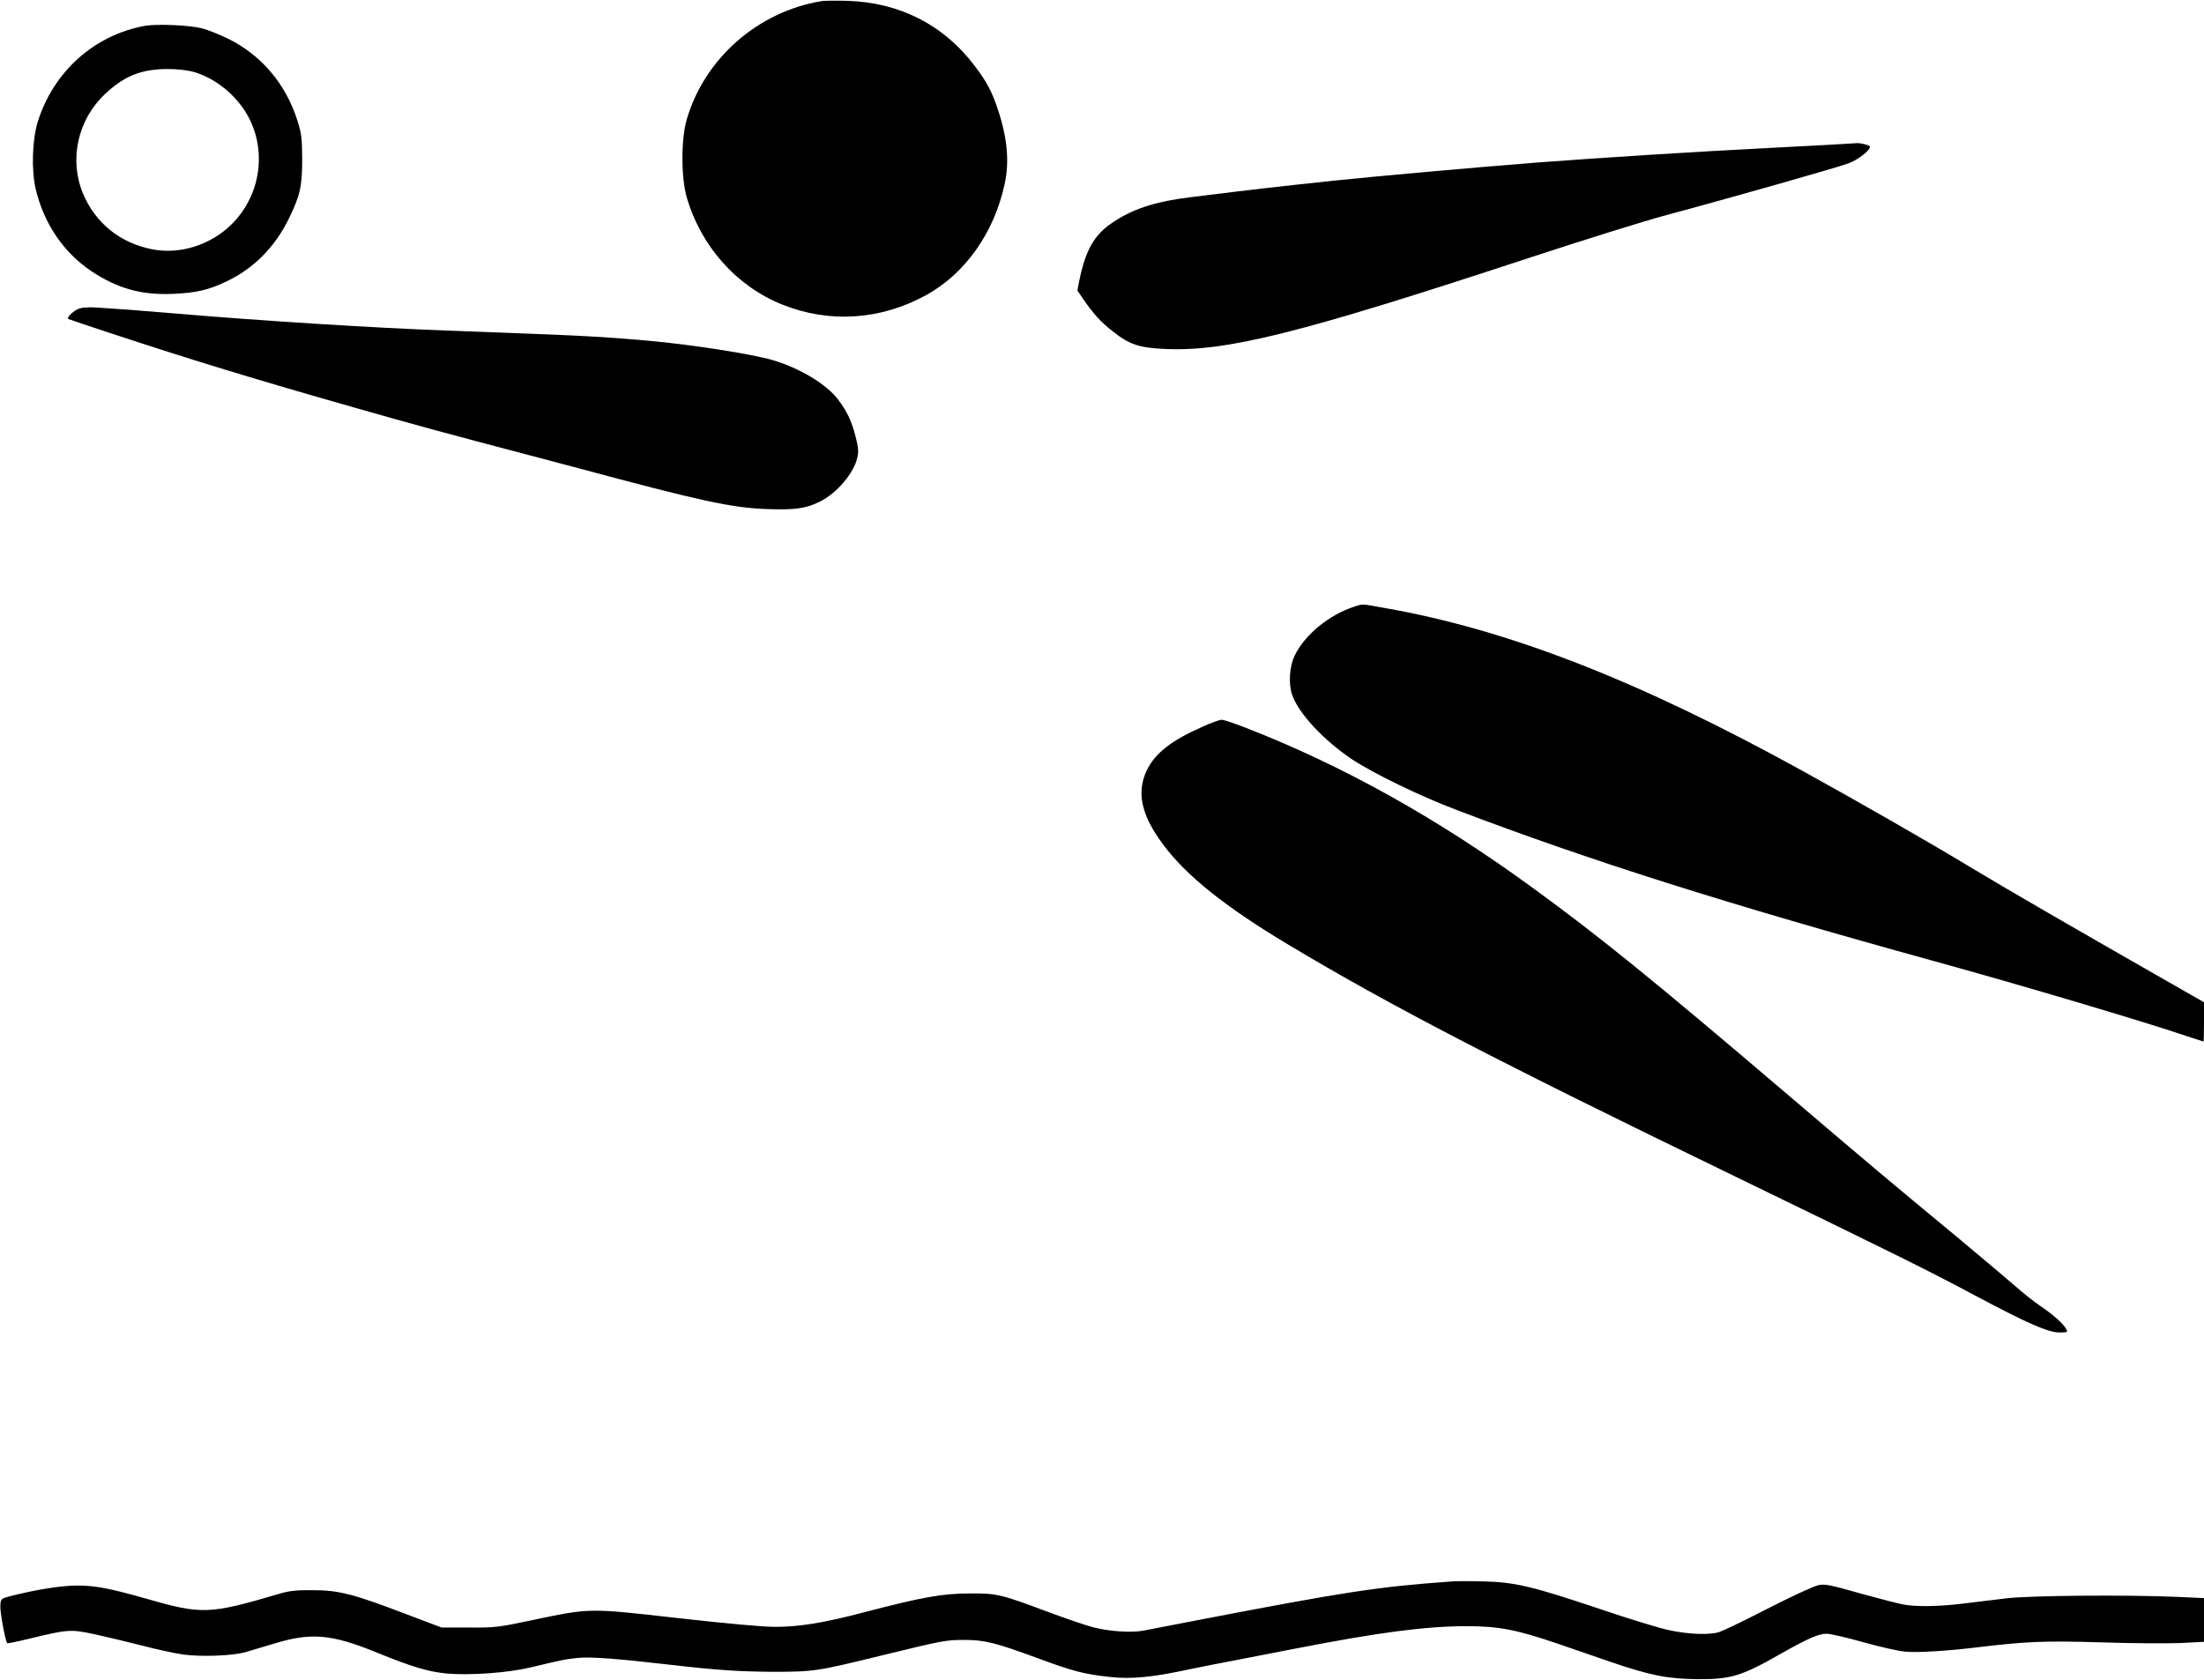
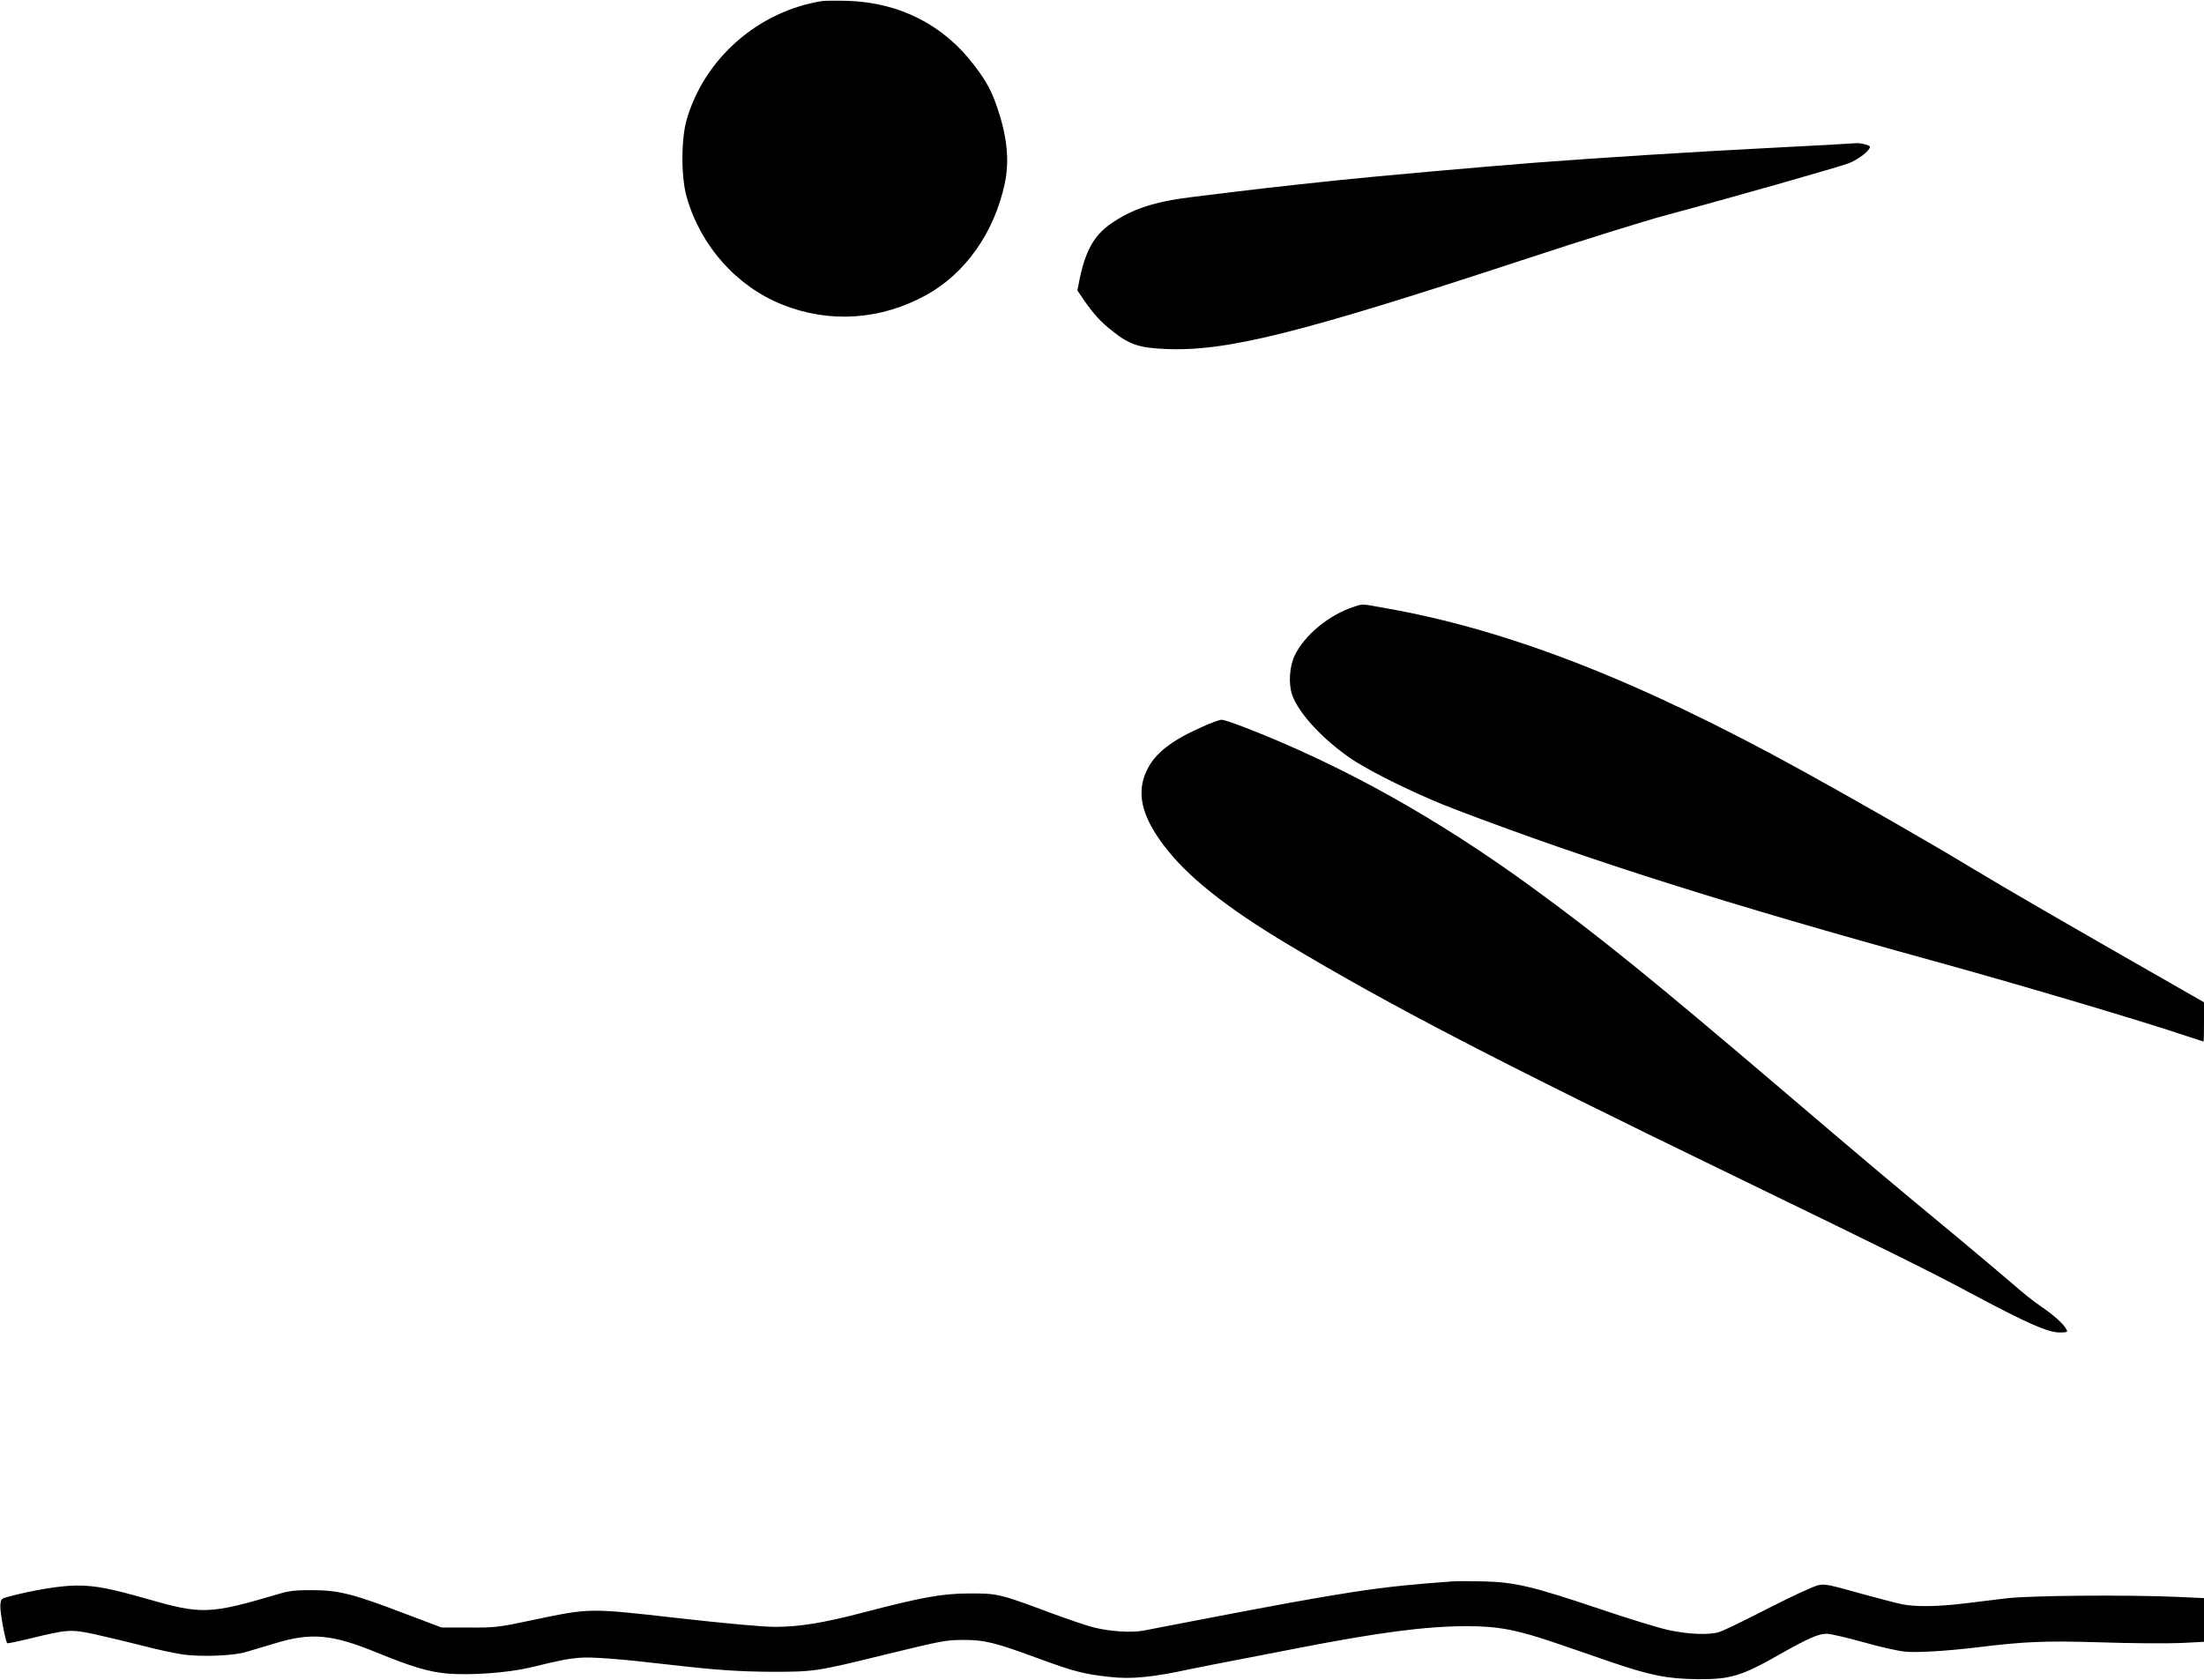
<svg xmlns="http://www.w3.org/2000/svg" version="1.0" width="1280pt" height="976pt" viewBox="0 0 1280 976" preserveAspectRatio="xMidYMid meet">
  <g transform="translate(0,976) scale(0.1,-0.1)" fill="#000000" stroke="none">
    <path d="M4775 9754 c-371 -59 -684 -333 -787 -689 -33 -115 -33 -333 0 -450 82 -285 290 -519 557 -625 273 -109 571 -89 834 56 227 125 396 364 456 647 28 130 15 269 -41 435 -34 101 -63 157 -134 250 -178 236 -433 367 -735 377 -66 2 -133 1 -150 -1z" />
-     <path d="M842 9610 c-293 -53 -530 -264 -622 -555 -33 -106 -39 -283 -12 -396 48 -199 161 -365 321 -473 153 -102 292 -141 476 -133 135 6 208 23 310 72 160 76 284 202 365 370 64 133 75 183 75 345 -1 119 -4 145 -28 220 -67 212 -209 380 -402 475 -49 24 -117 51 -150 60 -73 19 -261 27 -333 15z m273 -265 c119 -31 235 -118 307 -229 132 -205 101 -481 -75 -657 -122 -122 -302 -179 -464 -147 -186 37 -329 152 -401 324 -82 196 -31 428 127 577 113 106 210 145 361 146 47 1 112 -6 145 -14z" />
    <path d="M10625 8919 c-77 -4 -239 -13 -360 -19 -432 -22 -953 -55 -1350 -85 -354 -28 -894 -76 -1165 -104 -363 -39 -411 -44 -832 -96 -218 -27 -349 -71 -473 -159 -93 -67 -142 -156 -176 -322 l-12 -61 33 -49 c59 -86 103 -135 173 -189 95 -76 155 -96 303 -102 357 -16 777 89 2108 527 319 105 681 218 805 251 359 96 991 276 1056 300 56 21 125 74 125 97 0 9 -62 24 -85 20 -5 0 -73 -4 -150 -9z" />
-     <path d="M464 7969 c-32 -9 -81 -54 -67 -62 4 -2 118 -41 253 -85 460 -152 854 -272 1410 -430 353 -101 508 -143 1040 -283 102 -27 219 -58 260 -69 707 -190 890 -230 1093 -237 164 -6 229 3 310 44 98 49 196 165 216 255 8 34 6 59 -10 122 -24 92 -47 141 -100 213 -68 91 -222 184 -384 232 -122 35 -461 88 -710 111 -311 27 -354 29 -1185 60 -430 16 -1066 56 -1585 100 -221 19 -322 26 -450 34 -33 2 -74 0 -91 -5z" />
    <path d="M7865 6236 c-144 -46 -288 -163 -346 -284 -30 -61 -37 -164 -15 -227 36 -108 184 -266 350 -377 123 -81 394 -213 606 -293 775 -295 1569 -546 2780 -880 494 -136 1221 -352 1464 -435 50 -16 91 -30 93 -30 2 0 3 51 3 114 l0 114 -77 44 c-735 420 -1051 603 -1287 745 -229 139 -659 385 -971 557 -951 524 -1706 819 -2427 945 -133 24 -121 24 -173 7z" />
    <path d="M6987 5540 c-183 -80 -279 -155 -327 -255 -61 -128 -32 -261 96 -432 135 -181 361 -362 729 -582 588 -352 1206 -673 2580 -1339 923 -448 1136 -553 1405 -697 308 -164 425 -215 491 -215 44 0 49 2 40 18 -17 32 -75 84 -146 132 -39 26 -111 83 -160 127 -50 43 -198 168 -330 278 -412 341 -527 438 -975 820 -799 681 -1100 925 -1500 1216 -547 398 -1090 701 -1651 920 -69 27 -134 49 -145 48 -10 0 -59 -17 -107 -39z" />
    <path d="M8435 574 c-434 -31 -611 -58 -1505 -230 -129 -25 -260 -50 -290 -56 -68 -13 -193 -5 -285 18 -39 9 -159 50 -269 91 -281 105 -296 108 -461 107 -156 -1 -272 -22 -605 -109 -236 -62 -377 -85 -518 -85 -73 0 -281 19 -566 51 -522 59 -506 59 -850 -13 -188 -40 -211 -43 -361 -42 l-160 0 -217 82 c-296 113 -381 135 -533 135 -93 1 -136 -4 -190 -20 -409 -121 -452 -122 -770 -31 -214 61 -300 78 -407 78 -91 0 -243 -24 -393 -63 -49 -13 -50 -14 -53 -53 -3 -34 29 -208 40 -219 2 -2 57 9 123 25 230 56 244 57 385 27 69 -15 193 -45 276 -66 83 -22 191 -45 240 -52 105 -14 287 -7 359 14 28 8 106 32 175 52 207 63 328 52 585 -53 208 -85 304 -113 409 -123 137 -12 356 4 486 35 191 46 204 48 280 56 71 7 240 -6 530 -40 268 -31 404 -40 595 -41 242 0 257 2 640 96 353 86 367 89 475 89 117 0 179 -15 421 -104 211 -78 274 -95 426 -111 122 -14 247 -2 463 45 63 13 189 38 280 55 91 18 244 47 340 66 483 94 747 128 985 129 190 0 293 -20 538 -104 78 -27 214 -73 302 -104 232 -79 329 -98 505 -100 194 -1 255 18 488 151 152 86 214 113 260 113 21 0 117 -22 213 -49 95 -27 206 -52 244 -55 67 -7 242 4 410 24 286 35 397 40 725 30 179 -6 387 -7 463 -4 l137 7 0 127 0 127 -152 7 c-304 13 -854 8 -993 -8 -71 -9 -186 -23 -255 -31 -148 -18 -279 -19 -352 -4 -29 6 -127 31 -218 56 -263 73 -238 71 -338 28 -48 -20 -172 -81 -277 -135 -104 -53 -208 -103 -230 -110 -55 -18 -178 -14 -293 11 -53 11 -237 67 -407 125 -387 130 -486 153 -665 158 -74 2 -157 2 -185 0z" />
  </g>
</svg>